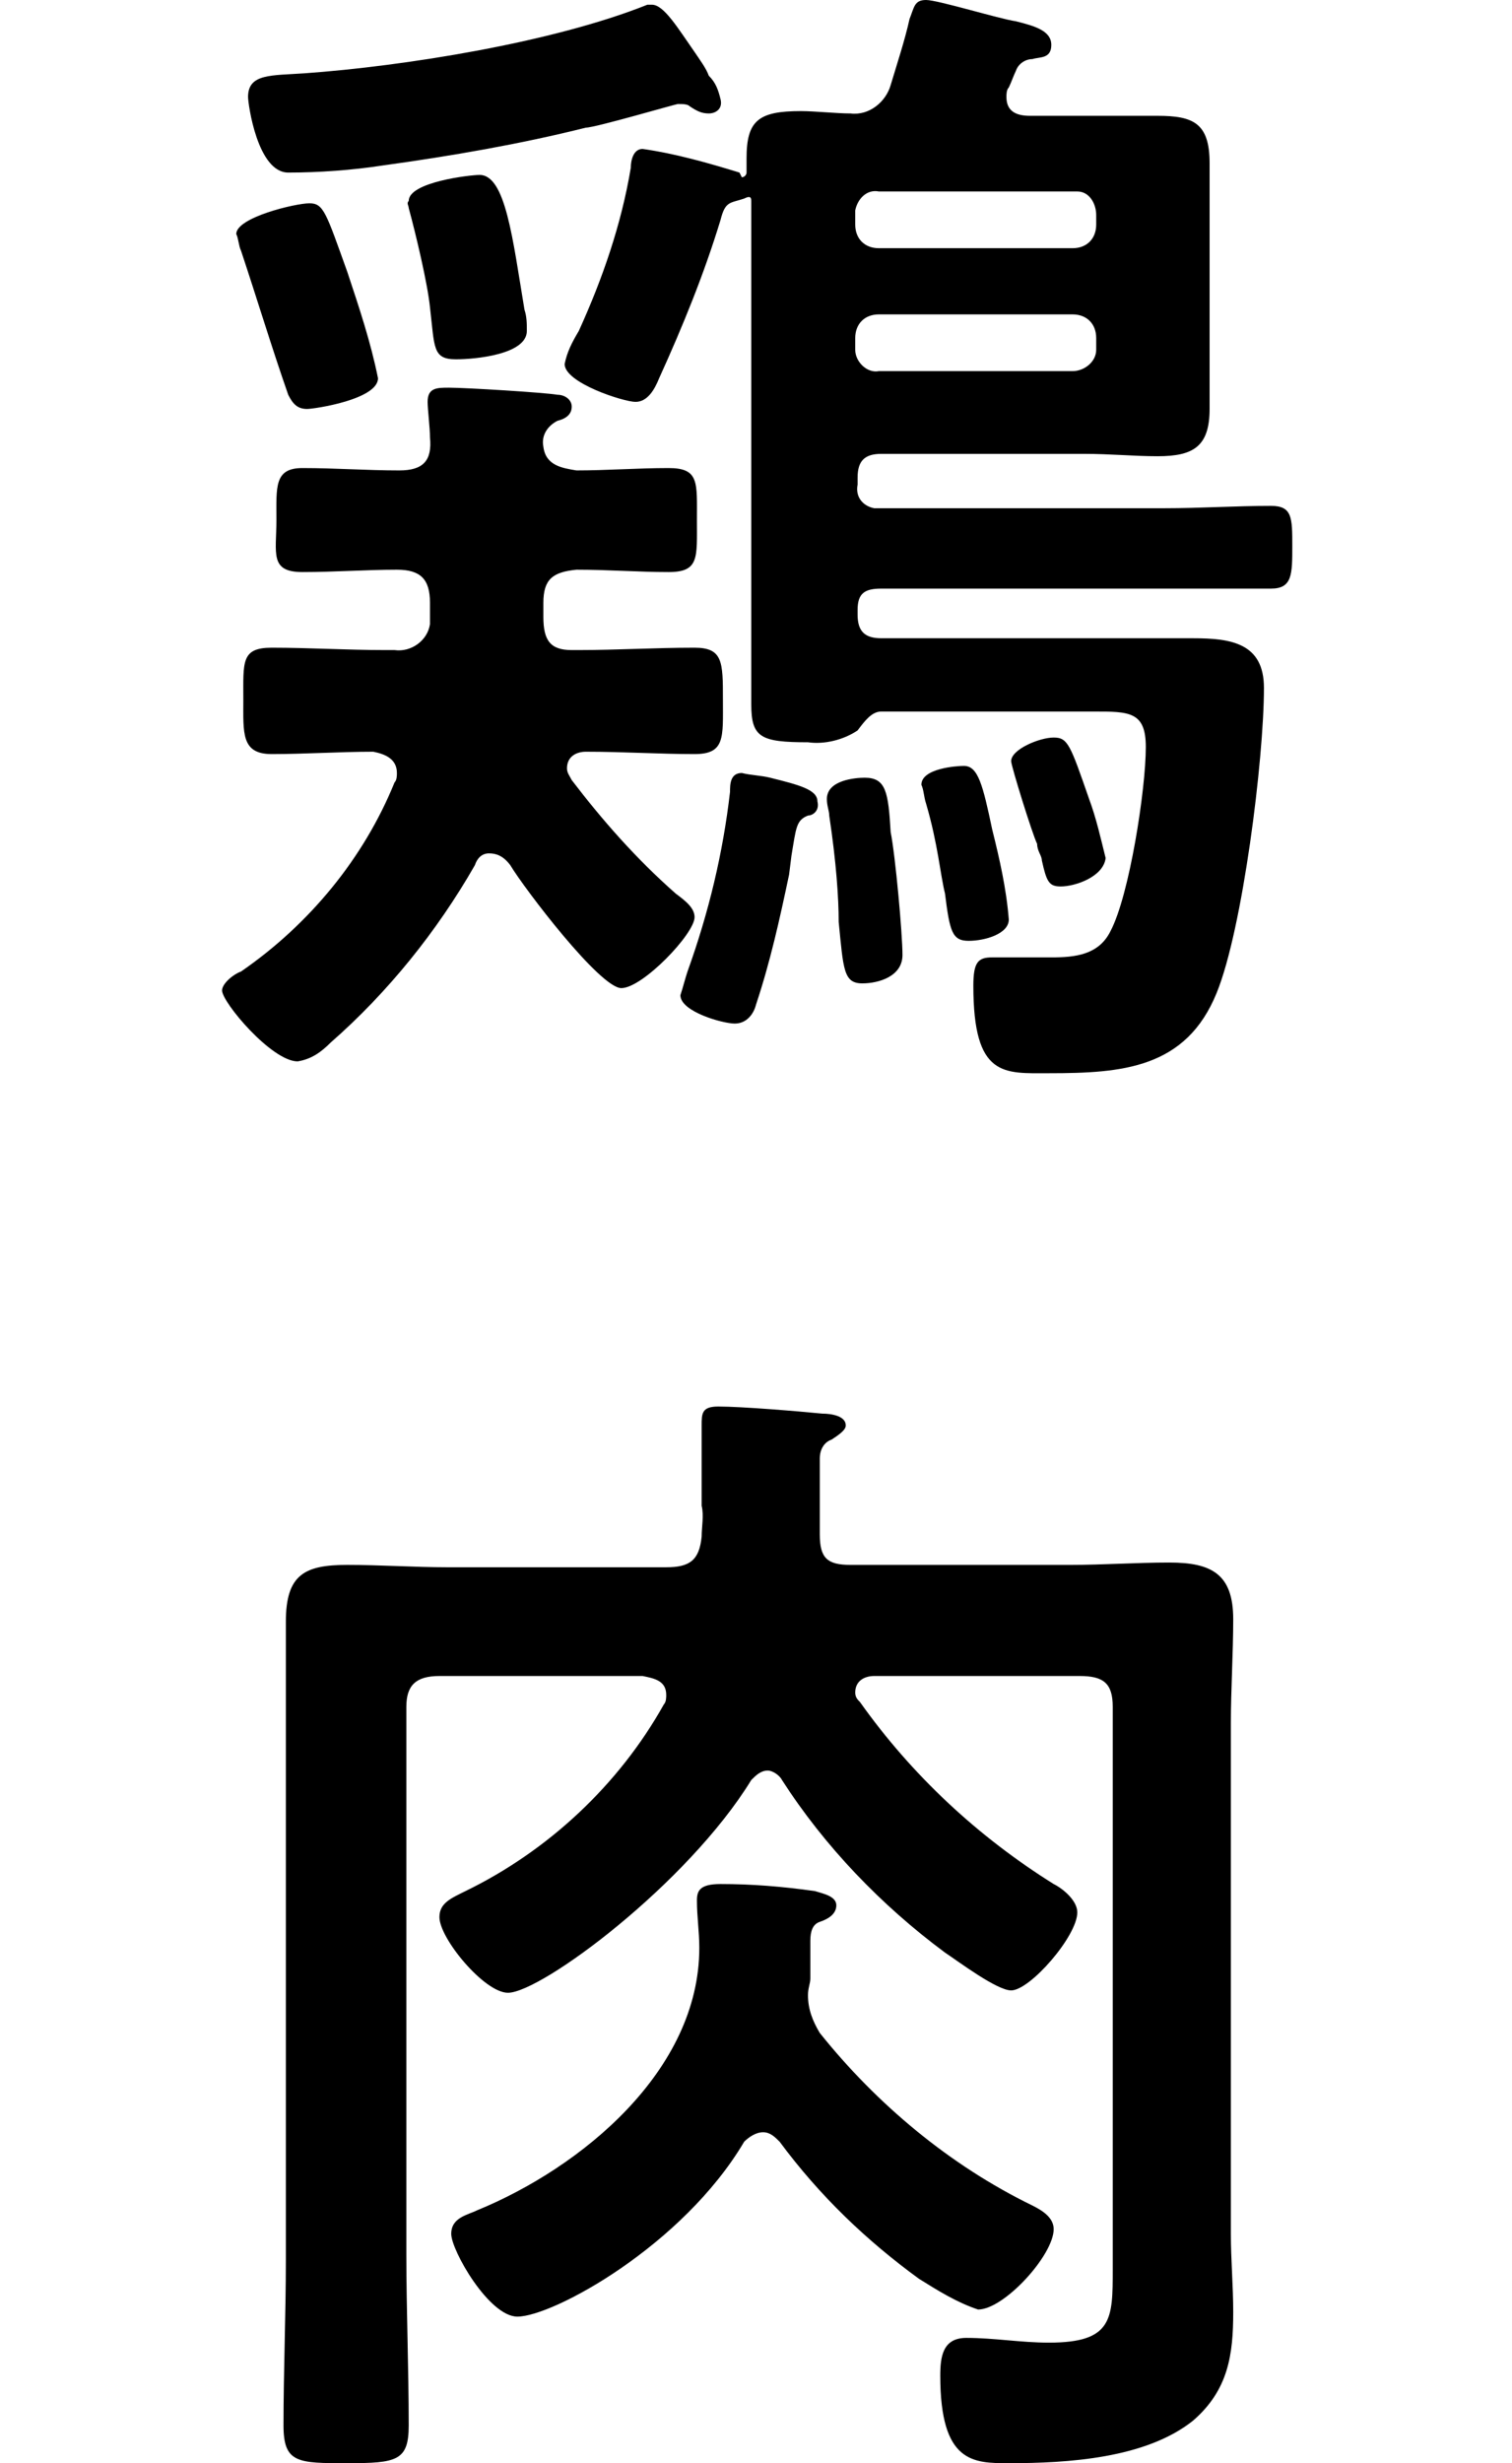
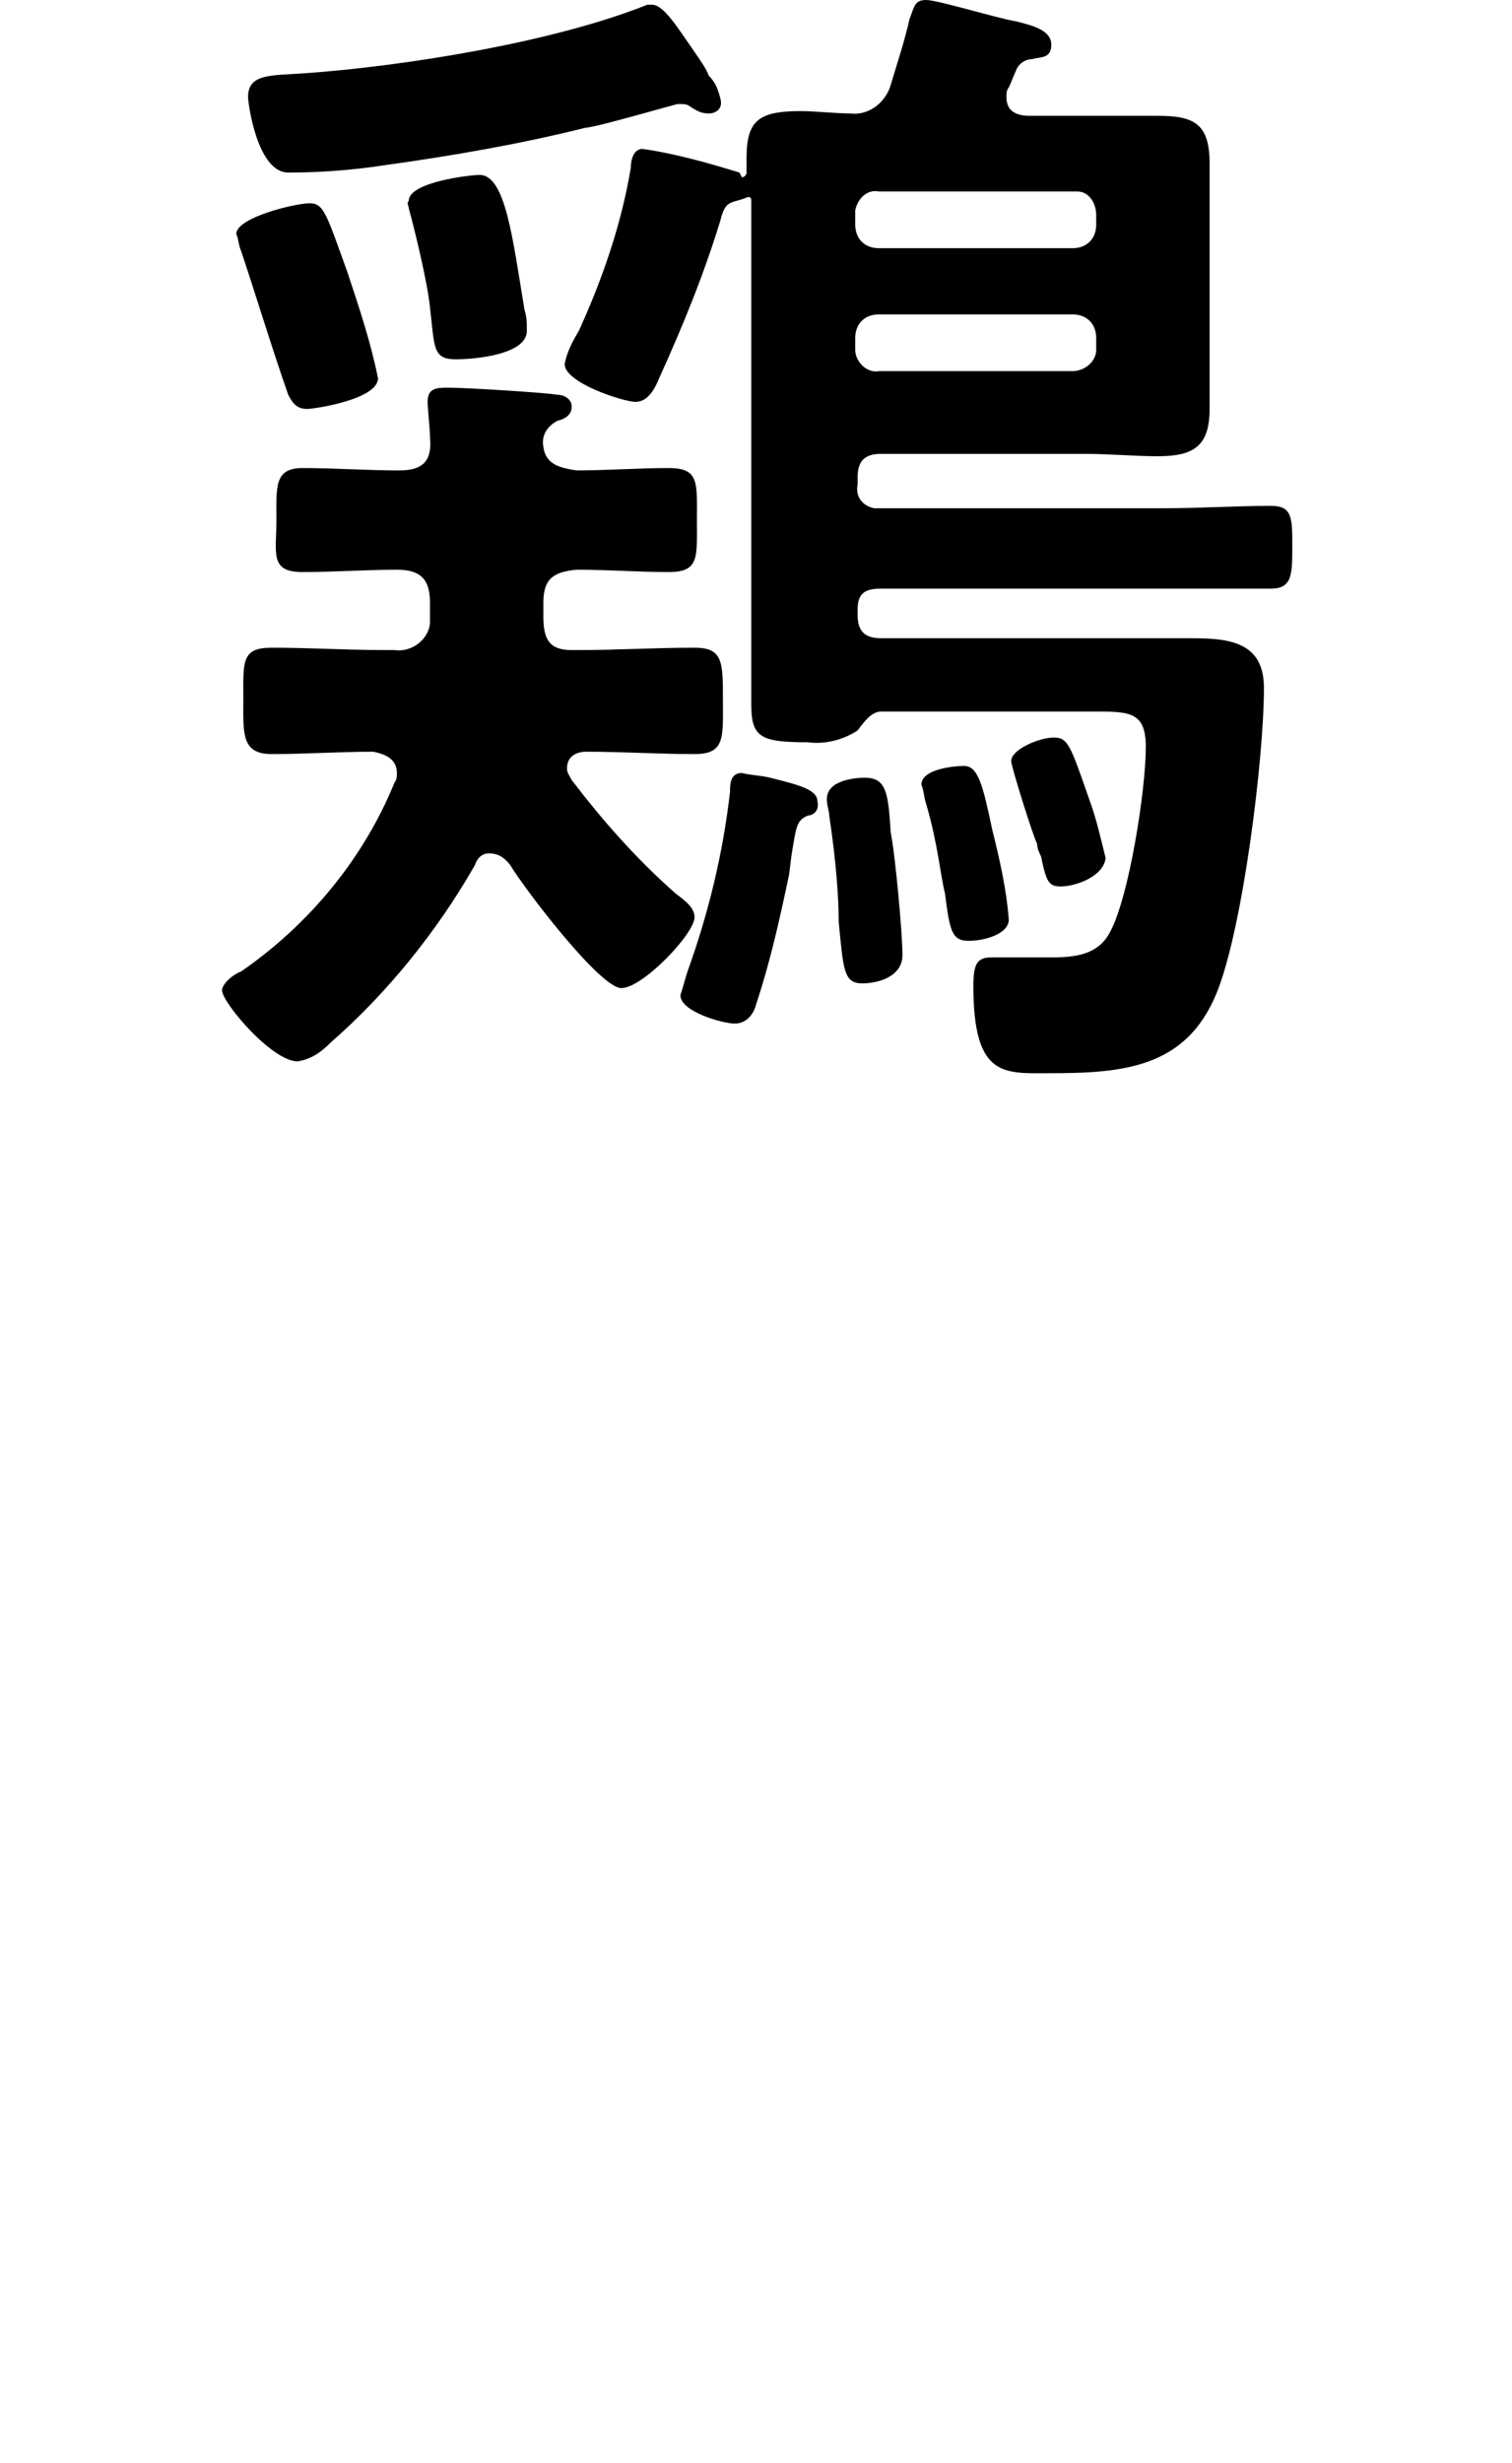
<svg xmlns="http://www.w3.org/2000/svg" version="1.1" id="レイヤー_1" x="0px" y="0px" width="64px" height="104.2px" viewBox="0 0 64 104.2" style="enable-background:new 0 0 64 104.2;" xml:space="preserve">
  <title>hd_toriniku</title>
  <g>
    <g id="要素">
      <path d="M20.7,36.1c-0.3,0-0.5,0.2-0.6,0.5c-1.6,2.8-3.7,5.4-6.1,7.5c-0.4,0.4-0.8,0.7-1.4,0.8c-1.1,0-3.2-2.5-3.2-3    c0-0.3,0.5-0.7,0.8-0.8c2.9-2,5.2-4.8,6.5-8c0.1-0.1,0.1-0.3,0.1-0.4c0-0.6-0.5-0.8-1-0.9c-1.4,0-2.9,0.1-4.3,0.1    c-1.3,0-1.2-0.9-1.2-2.3c0-1.6-0.1-2.2,1.2-2.2c1.6,0,3.2,0.1,4.8,0.1h0.4c0.7,0.1,1.4-0.4,1.5-1.1c0-0.1,0-0.1,0-0.2    c0-0.2,0-0.5,0-0.7c0-1-0.4-1.4-1.4-1.4c-1.3,0-2.6,0.1-4,0.1s-1.1-0.8-1.1-2.2s-0.1-2.2,1.1-2.2c1.4,0,2.7,0.1,4.1,0.1    c1,0,1.4-0.4,1.3-1.4c0-0.4-0.1-1.2-0.1-1.5c0-0.6,0.4-0.6,0.9-0.6c0.7,0,4,0.2,4.6,0.3c0.3,0,0.6,0.2,0.6,0.5s-0.2,0.5-0.6,0.6    c-0.4,0.2-0.7,0.6-0.6,1.1c0.1,0.8,0.8,0.9,1.4,1c1.3,0,2.6-0.1,3.9-0.1s1.2,0.6,1.2,2.2s0.1,2.2-1.2,2.2s-2.5-0.1-3.9-0.1    c-1,0.1-1.4,0.4-1.4,1.4v0.6c0,1,0.3,1.4,1.2,1.4h0.3c1.6,0,3.2-0.1,4.9-0.1c1.2,0,1.2,0.6,1.2,2.2s0.1,2.3-1.2,2.3    c-1.5,0-3-0.1-4.6-0.1c-0.4,0-0.8,0.2-0.8,0.7c0,0.2,0.1,0.3,0.2,0.5c1.3,1.7,2.7,3.3,4.4,4.8c0.4,0.3,0.8,0.6,0.8,1    c0,0.7-2.2,3-3.1,3s-4.1-4.2-4.7-5.2C21.3,36.2,21,36.1,20.7,36.1z M13,17.3c-0.4,0-0.6-0.2-0.8-0.6c-0.7-2-1.3-4-2-6.1    c-0.1-0.2-0.1-0.5-0.2-0.7c0-0.7,2.5-1.3,3.1-1.3s0.7,0.4,1.6,2.9c0.5,1.5,1,3,1.3,4.5C16,16.9,13.3,17.3,13,17.3z M30,4.8    c-0.3,0-0.5-0.1-0.8-0.3c-0.1-0.1-0.3-0.1-0.5-0.1c-0.1,0-3.5,1-3.9,1C22,6.1,19.1,6.6,16.2,7c-1.3,0.2-2.7,0.3-4,0.3    s-1.7-2.9-1.7-3.2c0-1,1-0.9,2.4-1c4.2-0.3,10.5-1.3,14.5-2.9c0.1,0,0.2,0,0.2,0c0.5,0,1.1,1,1.8,2c0.2,0.3,0.5,0.7,0.6,1    c0.3,0.3,0.4,0.6,0.5,1C30.6,4.6,30.3,4.8,30,4.8z M19.3,15.2c-1,0-0.9-0.5-1.1-2.2c-0.1-1-0.6-3.1-0.9-4.2c0-0.1-0.1-0.2,0-0.3    c0-0.8,2.6-1.1,3-1.1c1.1,0,1.4,2.7,1.9,5.7c0.1,0.3,0.1,0.6,0.1,0.9C22.3,15,20.1,15.2,19.3,15.2z M31.4,7.5    c0.1,0,0.2-0.1,0.2-0.2c0-0.2,0-0.4,0-0.6c0-1.6,0.5-2,2.3-2c0.6,0,1.5,0.1,2.1,0.1c0.8,0.1,1.5-0.5,1.7-1.2    c0.3-1,0.6-1.9,0.8-2.8C38.7,0.3,38.7,0,39.2,0s3.1,0.8,3.8,0.9c0.8,0.2,1.5,0.4,1.5,1S44,2.4,43.7,2.5c-0.3,0-0.6,0.2-0.7,0.5    c-0.1,0.2-0.2,0.5-0.3,0.7c-0.1,0.1-0.1,0.3-0.1,0.4c0,0.6,0.4,0.8,1,0.8h2.2c1,0,2.1,0,3.2,0c1.5,0,2.2,0.3,2.2,2    c0,1.2,0,2.4,0,3.7v3.2c0,1.1,0,2.3,0,3.5c0,1.6-0.7,2-2.2,2c-1,0-2-0.1-3.1-0.1h-8.6c-0.7,0-1,0.3-1,1v0.3    c-0.1,0.5,0.2,0.9,0.7,1c0.1,0,0.2,0,0.3,0h12c1.5,0,3-0.1,4.5-0.1c0.9,0,0.9,0.5,0.9,1.7s0,1.8-0.9,1.8c-1.5,0-3,0-4.5,0h-12    c-0.7,0-1,0.2-1,0.9V26c0,0.7,0.3,1,1,1h10c1,0,2.1,0,3.2,0c1.6,0,3,0.2,3,2.1c0,3-0.9,10.2-2,12.9c-1.3,3.2-4,3.4-7.1,3.4    c-1.9,0-3.2,0.2-3.2-3.7c0-1,0.2-1.2,0.8-1.2c0.8,0,1.7,0,2.5,0c1,0,2-0.1,2.5-1.1c0.8-1.5,1.5-6,1.5-7.8c0-1.5-0.7-1.5-2.2-1.5    h-9c-0.4,0-0.7,0.4-1,0.8c-0.6,0.4-1.4,0.6-2.1,0.5c-2,0-2.4-0.2-2.4-1.6c0-0.9,0-1.7,0-2.5V10.4c0-0.6,0-1.2,0-1.9    c0-0.2-0.1-0.2-0.3-0.1c-0.6,0.2-0.8,0.1-1,0.9c-0.7,2.3-1.6,4.5-2.6,6.7c-0.2,0.5-0.5,1-1,1s-3-0.8-3-1.6    c0.1-0.5,0.3-0.9,0.6-1.4c1-2.2,1.8-4.5,2.2-6.9c0-0.3,0.1-0.8,0.5-0.8c1.4,0.2,2.8,0.6,4.1,1L31.4,7.5z M34.2,34.5    c-0.5,0.2-0.5,0.5-0.7,1.7L33.4,37c-0.4,1.9-0.8,3.7-1.4,5.5c-0.1,0.4-0.4,0.8-0.9,0.8s-2.3-0.5-2.3-1.2c0.1-0.3,0.2-0.7,0.3-1    c0.9-2.5,1.5-5,1.8-7.6c0-0.3,0-0.8,0.5-0.8c0.4,0.1,0.8,0.1,1.2,0.2c1.2,0.3,2,0.5,2,1C34.7,34.3,34.4,34.5,34.2,34.5z     M36.5,41.6c-0.8,0-0.8-0.6-1-2.6c0-1-0.1-2.5-0.4-4.5c0-0.2-0.1-0.4-0.1-0.7c0-0.8,1.2-0.9,1.6-0.9c0.9,0,1,0.6,1.1,2.3    c0.2,1,0.5,4.3,0.5,5.2S37.2,41.6,36.5,41.6z M46.4,9.1c0-0.5-0.3-1-0.8-1c-0.1,0-0.1,0-0.2,0h-8.2c-0.5-0.1-0.9,0.3-1,0.8    c0,0.1,0,0.1,0,0.2v0.4c0,0.6,0.4,1,1,1h8.2c0.6,0,1-0.4,1-1V9.1z M36.2,14.8c0,0.5,0.5,1,1,0.9h8.2c0.5,0,1-0.4,1-0.9v-0.5    c0-0.6-0.4-1-1-1h-8.2c-0.6,0-1,0.4-1,1V14.8z M41,39.8c-0.7,0-0.8-0.4-1-2c-0.2-0.8-0.3-2.1-0.8-3.8c-0.1-0.3-0.1-0.6-0.2-0.8    c0-0.7,1.5-0.8,1.8-0.8c0.6,0,0.8,0.8,1.2,2.7c0.3,1.2,0.6,2.5,0.7,3.8C42.7,39.5,41.7,39.8,41,39.8L41,39.8z M44.9,37.5    c-0.5,0-0.6-0.2-0.8-1.1c0-0.2-0.2-0.4-0.2-0.7c-0.2-0.4-1.1-3.3-1.1-3.5c0-0.5,1.2-1,1.8-1s0.7,0.3,1.5,2.6    c0.3,0.8,0.5,1.7,0.7,2.5C46.7,37.1,45.5,37.5,44.9,37.5L44.9,37.5z" />
-       <path d="M21.5,84.3c-1,0-2.9-2.3-2.9-3.2c0-0.6,0.5-0.8,1.1-1.1c3.5-1.7,6.5-4.5,8.4-7.9c0.1-0.1,0.1-0.3,0.1-0.4    c0-0.6-0.5-0.7-1-0.8h-8.6c-1,0-1.4,0.4-1.4,1.3v23.2c0,2.3,0.1,4.8,0.1,7.2c0,1.5-0.5,1.6-2.6,1.6s-2.7,0-2.7-1.6    c0-2.3,0.1-4.7,0.1-7V73c0-1.4,0-3,0-4.4c0-2,0.8-2.4,2.6-2.4c1.4,0,2.9,0.1,4.2,0.1h9.3c1,0,1.4-0.3,1.5-1.3c0-0.4,0.1-0.9,0-1.3    c0-1.2,0-2.2,0-3.4c0-0.5,0-0.8,0.7-0.8c1,0,3.4,0.2,4.4,0.3c0.4,0,1,0.1,1,0.5c0,0.2-0.3,0.4-0.6,0.6c-0.3,0.1-0.5,0.4-0.5,0.8    v3.2c0,1,0.3,1.3,1.3,1.3h9.3c1.4,0,2.8-0.1,4.2-0.1c1.8,0,2.7,0.5,2.7,2.4c0,1.4-0.1,3-0.1,4.4v21.6c0,1.1,0.1,2.2,0.1,3.3    c0,1.8-0.2,3.3-1.7,4.6c-2,1.6-5.3,1.8-7.8,1.8c-1.5,0-2.9,0-2.9-3.7c0-0.8,0.1-1.6,1.1-1.6c1.2,0,2.3,0.2,3.5,0.2    c2.7,0,2.7-1,2.7-3.1V72.2c0-1-0.4-1.3-1.4-1.3H37c-0.4,0-0.8,0.2-0.8,0.7c0,0.2,0.1,0.3,0.2,0.4c2.2,3.1,5,5.7,8.2,7.7    c0.4,0.2,1,0.7,1,1.2c0,1-2,3.3-2.8,3.3c-0.6,0-2.2-1.2-2.8-1.6c-2.7-2-5.1-4.5-6.9-7.3c-0.1-0.2-0.4-0.4-0.6-0.4    c-0.3,0-0.5,0.2-0.7,0.4C29.1,79.7,22.9,84.3,21.5,84.3z M43.7,93.3c0.4,0.2,0.9,0.5,0.9,1c0,1.1-2.1,3.4-3.2,3.4    c-0.9-0.3-1.7-0.8-2.5-1.3c-2.2-1.6-4.2-3.5-5.9-5.8c-0.2-0.2-0.4-0.4-0.7-0.4s-0.6,0.2-0.8,0.4C28.9,95,23.4,98,21.9,98    c-1.2,0-2.8-2.8-2.8-3.5s0.7-0.8,1.1-1c4.4-1.8,9.4-5.9,9.4-11.1c0-0.7-0.1-1.3-0.1-2c0-0.4,0.1-0.7,1-0.7c1.3,0,2.6,0.1,4,0.3    c0.3,0.1,0.9,0.2,0.9,0.6s-0.4,0.6-0.7,0.7s-0.4,0.4-0.4,0.8c0,0.6,0,1,0,1.6c0,0.2-0.1,0.4-0.1,0.7c0,0.6,0.2,1.1,0.5,1.6    C37.1,89,40.2,91.6,43.7,93.3z" />
    </g>
  </g>
</svg>